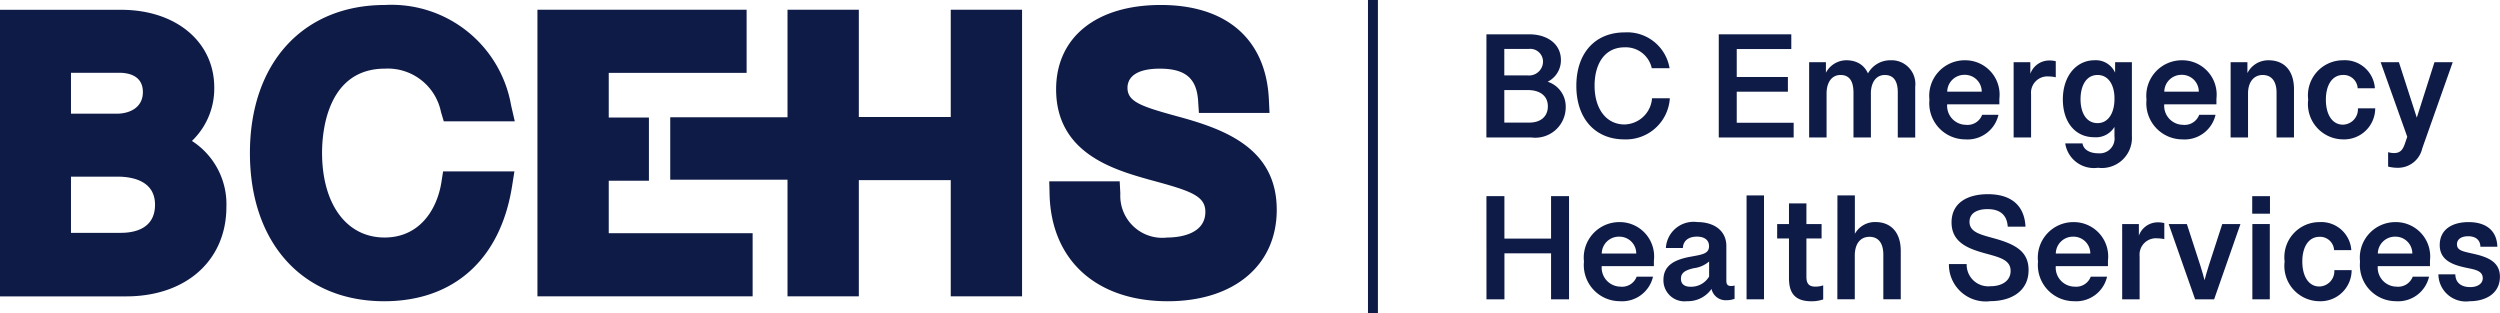
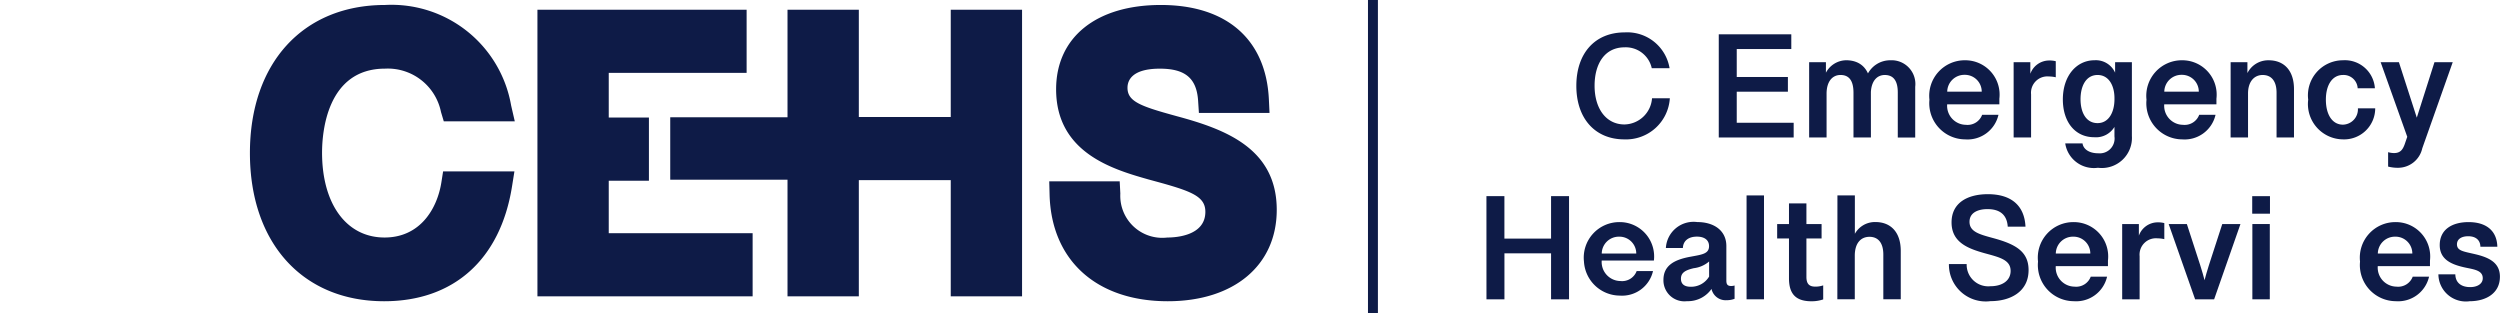
<svg xmlns="http://www.w3.org/2000/svg" width="157.75" height="19.762" viewBox="0 0 157.75 19.762">
  <defs>
    <style>.a{fill:#0e1b47;}</style>
  </defs>
  <g transform="translate(93.794 2.044)">
-     <path class="a" d="M1016.664,148.736h2.7c1.148,0,2,.616,2,1.619a1.511,1.511,0,0,1-1.008,1.446v-.117a1.642,1.642,0,0,1,1.311,1.647,1.921,1.921,0,0,1-2.179,1.913h-2.827Zm2.6,2.594a.882.882,0,0,0,.971-.863.807.807,0,0,0-.914-.807h-1.53v1.67Zm.1,2.977c.742,0,1.176-.4,1.176-1.027,0-.663-.5-1.026-1.264-1.026h-1.484v2.053Z" transform="translate(-1016.664 -148.615)" />
    <path class="a" d="M1034.774,151.723c0-2.058,1.176-3.373,3.051-3.373a2.708,2.708,0,0,1,2.832,2.258h-1.124a1.678,1.678,0,0,0-1.708-1.316c-1.283,0-1.9,1.069-1.9,2.422,0,1.465.742,2.445,1.885,2.445a1.78,1.78,0,0,0,1.74-1.652h1.124a2.771,2.771,0,0,1-2.874,2.594C1035.964,155.1,1034.774,153.79,1034.774,151.723Z" transform="translate(-1029.101 -148.35)" />
    <path class="a" d="M1063.459,148.736h4.577v.929h-3.443v1.764h3.228v.928h-3.228v1.96h3.592v.929h-4.726Z" transform="translate(-1048.799 -148.615)" />
    <path class="a" d="M1085.568,158.835h-1.1v-2.823c0-.761-.28-1.12-.816-1.12s-.882.438-.882,1.18v2.762h-1.1v-4.749h1.059v.858l-.056-.075a1.469,1.469,0,0,1,1.33-.905c.938,0,1.563.588,1.563,1.829Zm1.232-4.871a1.5,1.5,0,0,1,1.563,1.675v3.2h-1.1v-2.846c0-.742-.28-1.1-.821-1.1-.467,0-.844.35-.877,1.1l-.224-1.12A1.6,1.6,0,0,1,1086.8,153.964Z" transform="translate(-1061.307 -152.205)" />
    <path class="a" d="M1105.9,156.455a2.242,2.242,0,0,1,2.225-2.491,2.169,2.169,0,0,1,2.188,2.426v.355h-3.294a1.2,1.2,0,0,0,1.18,1.292.978.978,0,0,0,1.026-.63h1.031a2,2,0,0,1-2.094,1.549A2.278,2.278,0,0,1,1105.9,156.455Zm3.3-.508a1.06,1.06,0,0,0-1.077-1.064,1.081,1.081,0,0,0-1.1,1.064Z" transform="translate(-1077.947 -152.205)" />
    <path class="a" d="M1122.851,154.116h1.054v.891l-.033-.051a1.264,1.264,0,0,1,1.218-.947,1.558,1.558,0,0,1,.42.046v1.013a2.06,2.06,0,0,0-.434-.051,1.032,1.032,0,0,0-1.124,1.129v2.72h-1.1Z" transform="translate(-1089.585 -152.236)" />
    <path class="a" d="M1132.919,159.208h1.091c.056.392.453.625.989.625a.937.937,0,0,0,1.026-1.064v-.732l.066.009a1.36,1.36,0,0,1-1.344.774c-1.208,0-1.978-.966-1.978-2.384,0-1.5.868-2.473,2-2.473a1.33,1.33,0,0,1,1.358.947h-.061v-.825h1.059v4.656a1.9,1.9,0,0,1-2.142,2.006A1.828,1.828,0,0,1,1132.919,159.208Zm3.107-2.785v-.065c0-.8-.359-1.465-1.064-1.465-.728,0-1.077.69-1.077,1.53s.354,1.507,1.073,1.507S1136.026,157.225,1136.026,156.423Z" transform="translate(-1096.397 -152.205)" />
    <path class="a" d="M1149.614,156.455a2.242,2.242,0,0,1,2.225-2.491,2.169,2.169,0,0,1,2.188,2.426v.355h-3.294a1.2,1.2,0,0,0,1.18,1.292.979.979,0,0,0,1.026-.63h1.031a2,2,0,0,1-2.094,1.549A2.278,2.278,0,0,1,1149.614,156.455Zm3.3-.508a1.06,1.06,0,0,0-1.077-1.064,1.081,1.081,0,0,0-1.1,1.064Z" transform="translate(-1107.964 -152.205)" />
    <path class="a" d="M1166.562,154.086h1.059v.821l-.042-.042a1.468,1.468,0,0,1,1.381-.9c.98,0,1.6.653,1.6,1.819v3.052h-1.1v-2.823c0-.756-.341-1.12-.877-1.12s-.923.42-.923,1.166v2.776h-1.1Z" transform="translate(-1119.603 -152.205)" />
    <path class="a" d="M1182.185,156.45a2.213,2.213,0,0,1,2.193-2.486,1.9,1.9,0,0,1,2.016,1.768h-1.087a.887.887,0,0,0-.924-.84c-.681,0-1.082.634-1.082,1.558s.392,1.577,1.078,1.577a.969.969,0,0,0,.943-1.031h1.092a1.963,1.963,0,0,1-2.043,1.959A2.229,2.229,0,0,1,1182.185,156.45Z" transform="translate(-1130.332 -152.205)" />
    <path class="a" d="M1197.251,160.939v-.909a1.335,1.335,0,0,0,.373.056c.392,0,.551-.205.681-.578l.154-.448-1.679-4.707h1.152l1.129,3.5,1.115-3.5h1.152l-1.922,5.435a1.565,1.565,0,0,1-1.53,1.227A2.416,2.416,0,0,1,1197.251,160.939Z" transform="translate(-1140.355 -152.472)" />
    <path class="a" d="M1016.664,181.337h1.134v2.678h2.944v-2.678h1.134v6.508h-1.134v-2.9H1017.8v2.9h-1.134Z" transform="translate(-1016.664 -171.003)" />
-     <path class="a" d="M1036.308,189.056a2.243,2.243,0,0,1,2.225-2.492,2.169,2.169,0,0,1,2.188,2.426v.354h-3.293a1.2,1.2,0,0,0,1.18,1.292.979.979,0,0,0,1.026-.63h1.031a2,2,0,0,1-2.095,1.549A2.279,2.279,0,0,1,1036.308,189.056Zm3.3-.509a1.061,1.061,0,0,0-1.078-1.064,1.08,1.08,0,0,0-1.1,1.064Z" transform="translate(-1030.154 -174.593)" />
+     <path class="a" d="M1036.308,189.056a2.243,2.243,0,0,1,2.225-2.492,2.169,2.169,0,0,1,2.188,2.426h-3.293a1.2,1.2,0,0,0,1.18,1.292.979.979,0,0,0,1.026-.63h1.031a2,2,0,0,1-2.095,1.549A2.279,2.279,0,0,1,1036.308,189.056Zm3.3-.509a1.061,1.061,0,0,0-1.078-1.064,1.08,1.08,0,0,0-1.1,1.064Z" transform="translate(-1030.154 -174.593)" />
    <path class="a" d="M1052.318,190.217c0-.9.658-1.279,1.712-1.47.728-.135,1.166-.182,1.166-.667,0-.382-.289-.6-.765-.6-.508,0-.867.242-.886.719h-1.073a1.75,1.75,0,0,1,1.978-1.638c1.036,0,1.838.518,1.838,1.516v2.174c0,.21.052.345.3.345a.707.707,0,0,0,.219-.033v.84a1.379,1.379,0,0,1-.5.089.911.911,0,0,1-.975-.845l.093.019a1.812,1.812,0,0,1-1.619.887A1.323,1.323,0,0,1,1052.318,190.217ZM1055.2,190v-.952a1.81,1.81,0,0,1-.97.424c-.527.126-.807.28-.807.663,0,.359.242.508.611.508A1.322,1.322,0,0,0,1055.2,190Z" transform="translate(-1041.149 -174.593)" />
    <path class="a" d="M1069.058,181.188h1.1v6.555h-1.1Z" transform="translate(-1052.644 -170.901)" />
    <path class="a" d="M1075.97,187.516V185h-.746v-.91h.746v-1.306h1.1v1.306h.957V185h-.957v2.426c0,.471.21.611.565.611a1.505,1.505,0,0,0,.494-.079v.886a2.257,2.257,0,0,1-.751.117C1076.418,188.958,1075.97,188.515,1075.97,187.516Z" transform="translate(-1056.879 -171.995)" />
    <path class="a" d="M1087.362,181.188h1.1v2.626l-.075-.046a1.446,1.446,0,0,1,1.371-.9c.98,0,1.6.653,1.6,1.82v3.051h-1.1V184.92c0-.756-.341-1.12-.873-1.12-.56,0-.928.415-.928,1.19v2.752h-1.1Z" transform="translate(-1065.214 -170.901)" />
    <path class="a" d="M1109.82,185.354h1.12a1.365,1.365,0,0,0,1.5,1.4c.76,0,1.273-.364,1.273-.966,0-.718-.737-.867-1.665-1.124-1-.284-2.062-.667-2.062-1.936s1.05-1.782,2.29-1.782c1.437,0,2.309.681,2.375,2.048h-1.12c-.051-.789-.542-1.106-1.278-1.106-.579,0-1.134.21-1.134.8,0,.63.634.794,1.469,1.022,1.419.383,2.258.84,2.258,2.025,0,1.377-1.162,1.96-2.4,1.96A2.323,2.323,0,0,1,1109.82,185.354Z" transform="translate(-1080.637 -170.737)" />
    <path class="a" d="M1127.766,189.056a2.243,2.243,0,0,1,2.225-2.492,2.169,2.169,0,0,1,2.188,2.426v.354h-3.293a1.2,1.2,0,0,0,1.18,1.292.979.979,0,0,0,1.027-.63h1.031a2,2,0,0,1-2.095,1.549A2.279,2.279,0,0,1,1127.766,189.056Zm3.3-.509a1.06,1.06,0,0,0-1.078-1.064,1.08,1.08,0,0,0-1.1,1.064Z" transform="translate(-1092.961 -174.593)" />
    <path class="a" d="M1144.715,186.716h1.054v.891l-.033-.051a1.264,1.264,0,0,1,1.218-.947,1.558,1.558,0,0,1,.42.047v1.013a2.034,2.034,0,0,0-.434-.051,1.032,1.032,0,0,0-1.124,1.129v2.72h-1.1Z" transform="translate(-1104.6 -174.623)" />
    <path class="a" d="M1154.082,186.951h1.148l.844,2.6c.093.28.233.774.326,1.143h-.107c.094-.368.234-.863.327-1.143l.844-2.6h1.148l-1.661,4.75h-1.2Z" transform="translate(-1111.033 -174.858)" />
    <path class="a" d="M1170.911,181.337h1.12v1.106h-1.12Zm.009,1.759h1.1v4.75h-1.1Z" transform="translate(-1122.59 -171.003)" />
-     <path class="a" d="M1177.434,189.051a2.213,2.213,0,0,1,2.193-2.487,1.9,1.9,0,0,1,2.016,1.768h-1.087a.888.888,0,0,0-.923-.84c-.681,0-1.082.635-1.082,1.558s.391,1.577,1.077,1.577a.969.969,0,0,0,.943-1.031h1.092a1.964,1.964,0,0,1-2.043,1.96A2.229,2.229,0,0,1,1177.434,189.051Z" transform="translate(-1127.069 -174.593)" />
    <path class="a" d="M1192.626,189.056a2.243,2.243,0,0,1,2.225-2.492,2.169,2.169,0,0,1,2.188,2.426v.354h-3.294a1.2,1.2,0,0,0,1.18,1.292.979.979,0,0,0,1.026-.63h1.031a2,2,0,0,1-2.095,1.549A2.278,2.278,0,0,1,1192.626,189.056Zm3.3-.509a1.06,1.06,0,0,0-1.077-1.064,1.08,1.08,0,0,0-1.1,1.064Z" transform="translate(-1137.502 -174.593)" />
    <path class="a" d="M1208.412,189.858h1.068c.009.542.387.807.938.807.448,0,.793-.205.793-.56,0-.5-.555-.555-1.115-.676-.831-.182-1.6-.485-1.6-1.414,0-1.012.817-1.451,1.82-1.451,1.073,0,1.787.508,1.815,1.554h-1.068c-.01-.457-.341-.662-.766-.662-.475,0-.714.215-.714.508,0,.415.415.453,1.134.621.849.2,1.577.513,1.577,1.423,0,1.064-.9,1.549-1.913,1.549A1.733,1.733,0,0,1,1208.412,189.858Z" transform="translate(-1148.343 -174.593)" />
  </g>
  <g transform="translate(0 0.313)">
-     <path class="a" d="M729.375,152.078a4.577,4.577,0,0,0,1.409-3.364c0-2.891-2.416-4.91-5.876-4.91h-7.644v18.082h7.962c3.782,0,6.324-2.271,6.324-5.652A4.743,4.743,0,0,0,729.375,152.078Zm-7.632,2.253h2.928c.887,0,2.375.23,2.375,1.773s-1.347,1.773-2.151,1.773h-3.152Zm2.9-3.973h-2.9v-2.581h3.046c.557,0,1.491.159,1.491,1.22C726.281,150,725.4,150.358,724.649,150.358Z" transform="translate(-717.264 -143.498)" />
    <path class="a" d="M779.69,154.02c-.267,1.683-1.349,3.481-3.587,3.481-2.395,0-3.942-2.1-3.942-5.356,0-1.243.287-5.3,3.977-5.3a3.425,3.425,0,0,1,3.528,2.738l.175.586h4.48l-.23-1a7.661,7.661,0,0,0-7.954-6.341c-5.181,0-8.528,3.667-8.528,9.341s3.324,9.353,8.469,9.353c4.395,0,7.336-2.64,8.07-7.244l.151-.949h-4.5Z" transform="translate(-751.839 -142.827)" />
    <g transform="translate(33.905)">
      <path class="a" d="M830,157.9V154.59h2.535V150.6H830v-2.816h8.7V143.8h-13.2v18.082h13.579V157.9Z" transform="translate(-825.493 -143.498)" />
      <path class="a" d="M886.183,143.8v6.766h-5.8V143.8h-4.5v18.082h4.5v-7.331h5.8v7.331h4.5V143.8Z" transform="translate(-860.096 -143.498)" />
      <path class="a" d="M936.645,149.845l-.1-.028c-2.183-.6-3.007-.9-3.007-1.762,0-.451.266-1.208,2.044-1.208,1.6,0,2.319.606,2.412,2.027l.05.767H942.5l-.041-.859c-.181-3.784-2.666-5.954-6.818-5.954-4.075,0-6.607,2.039-6.607,5.322,0,4.025,3.634,5.061,5.811,5.682l.465.127c2.28.621,3.141.947,3.141,1.923,0,1.5-1.836,1.62-2.4,1.62a2.65,2.65,0,0,1-2.965-2.771l-.04-.777H928.6l.022.841c.107,4.149,2.963,6.727,7.456,6.727,4.178,0,6.878-2.265,6.878-5.77C942.953,151.872,939.7,150.668,936.645,149.845Z" transform="translate(-896.298 -142.827)" />
    </g>
    <rect class="a" width="18.636" height="3.939" transform="translate(42.292 7.087)" />
  </g>
  <rect class="a" width="0.627" height="19.762" transform="translate(86.319 0)" />
</svg>